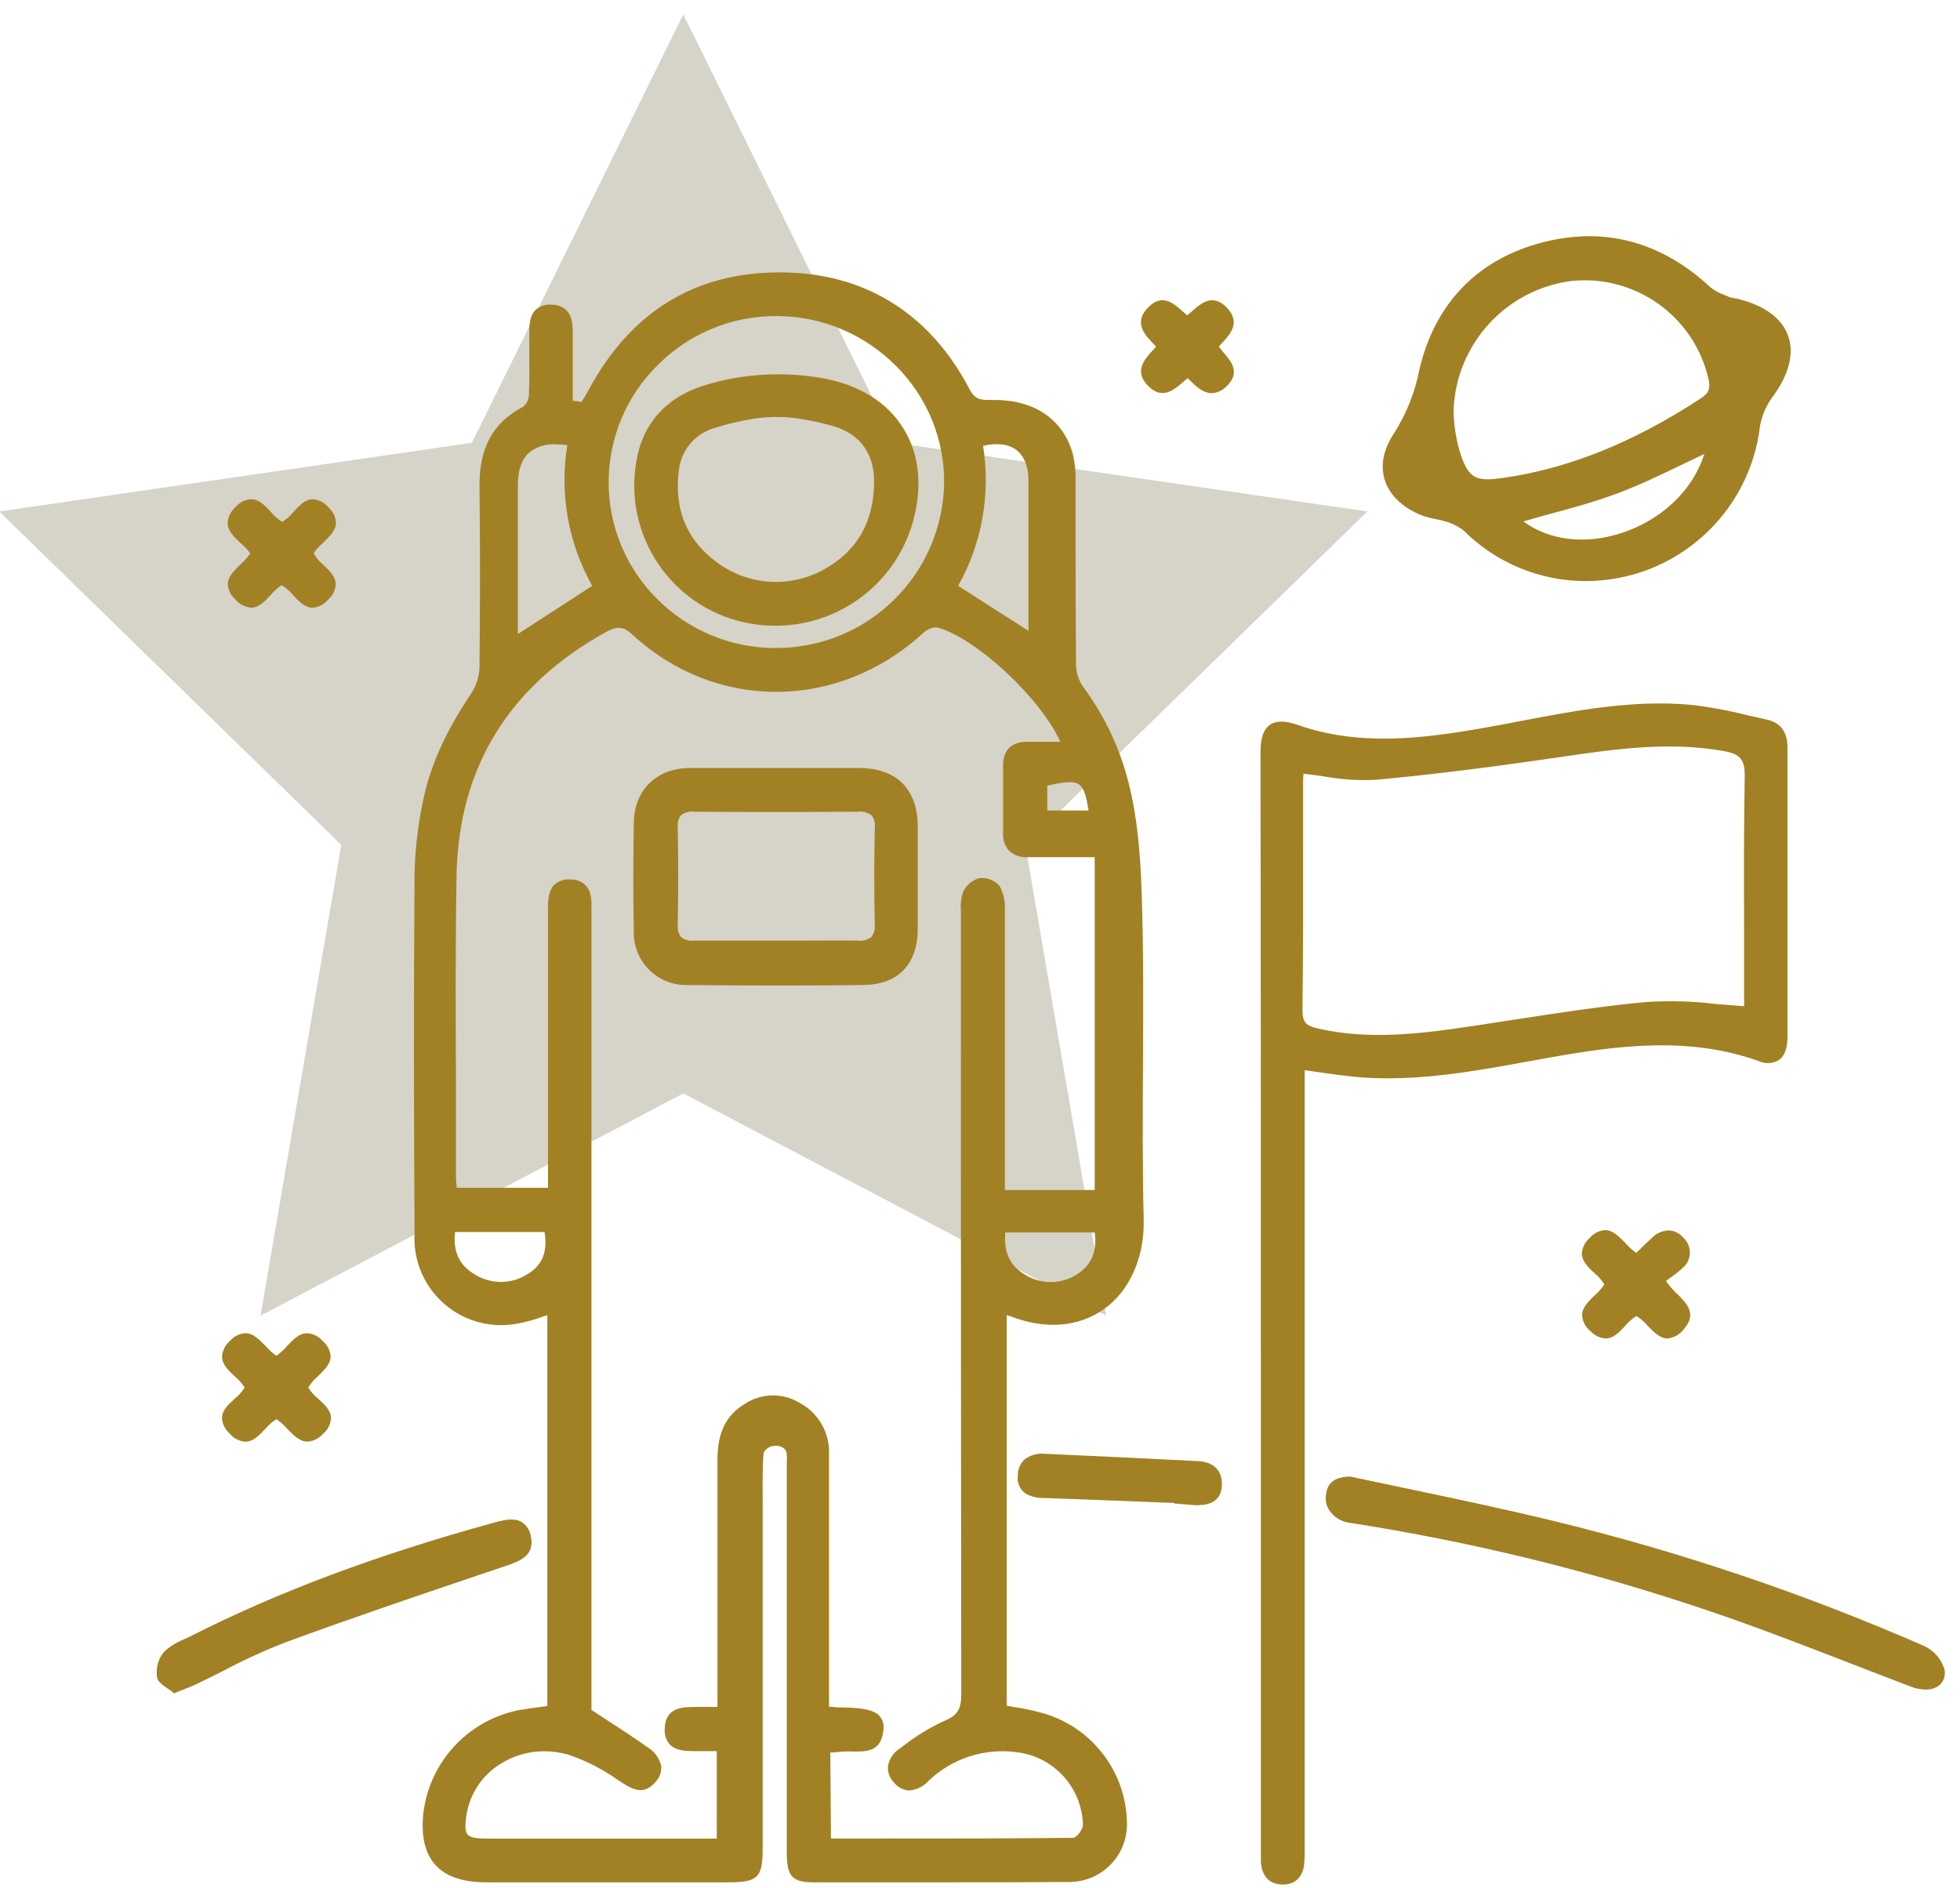
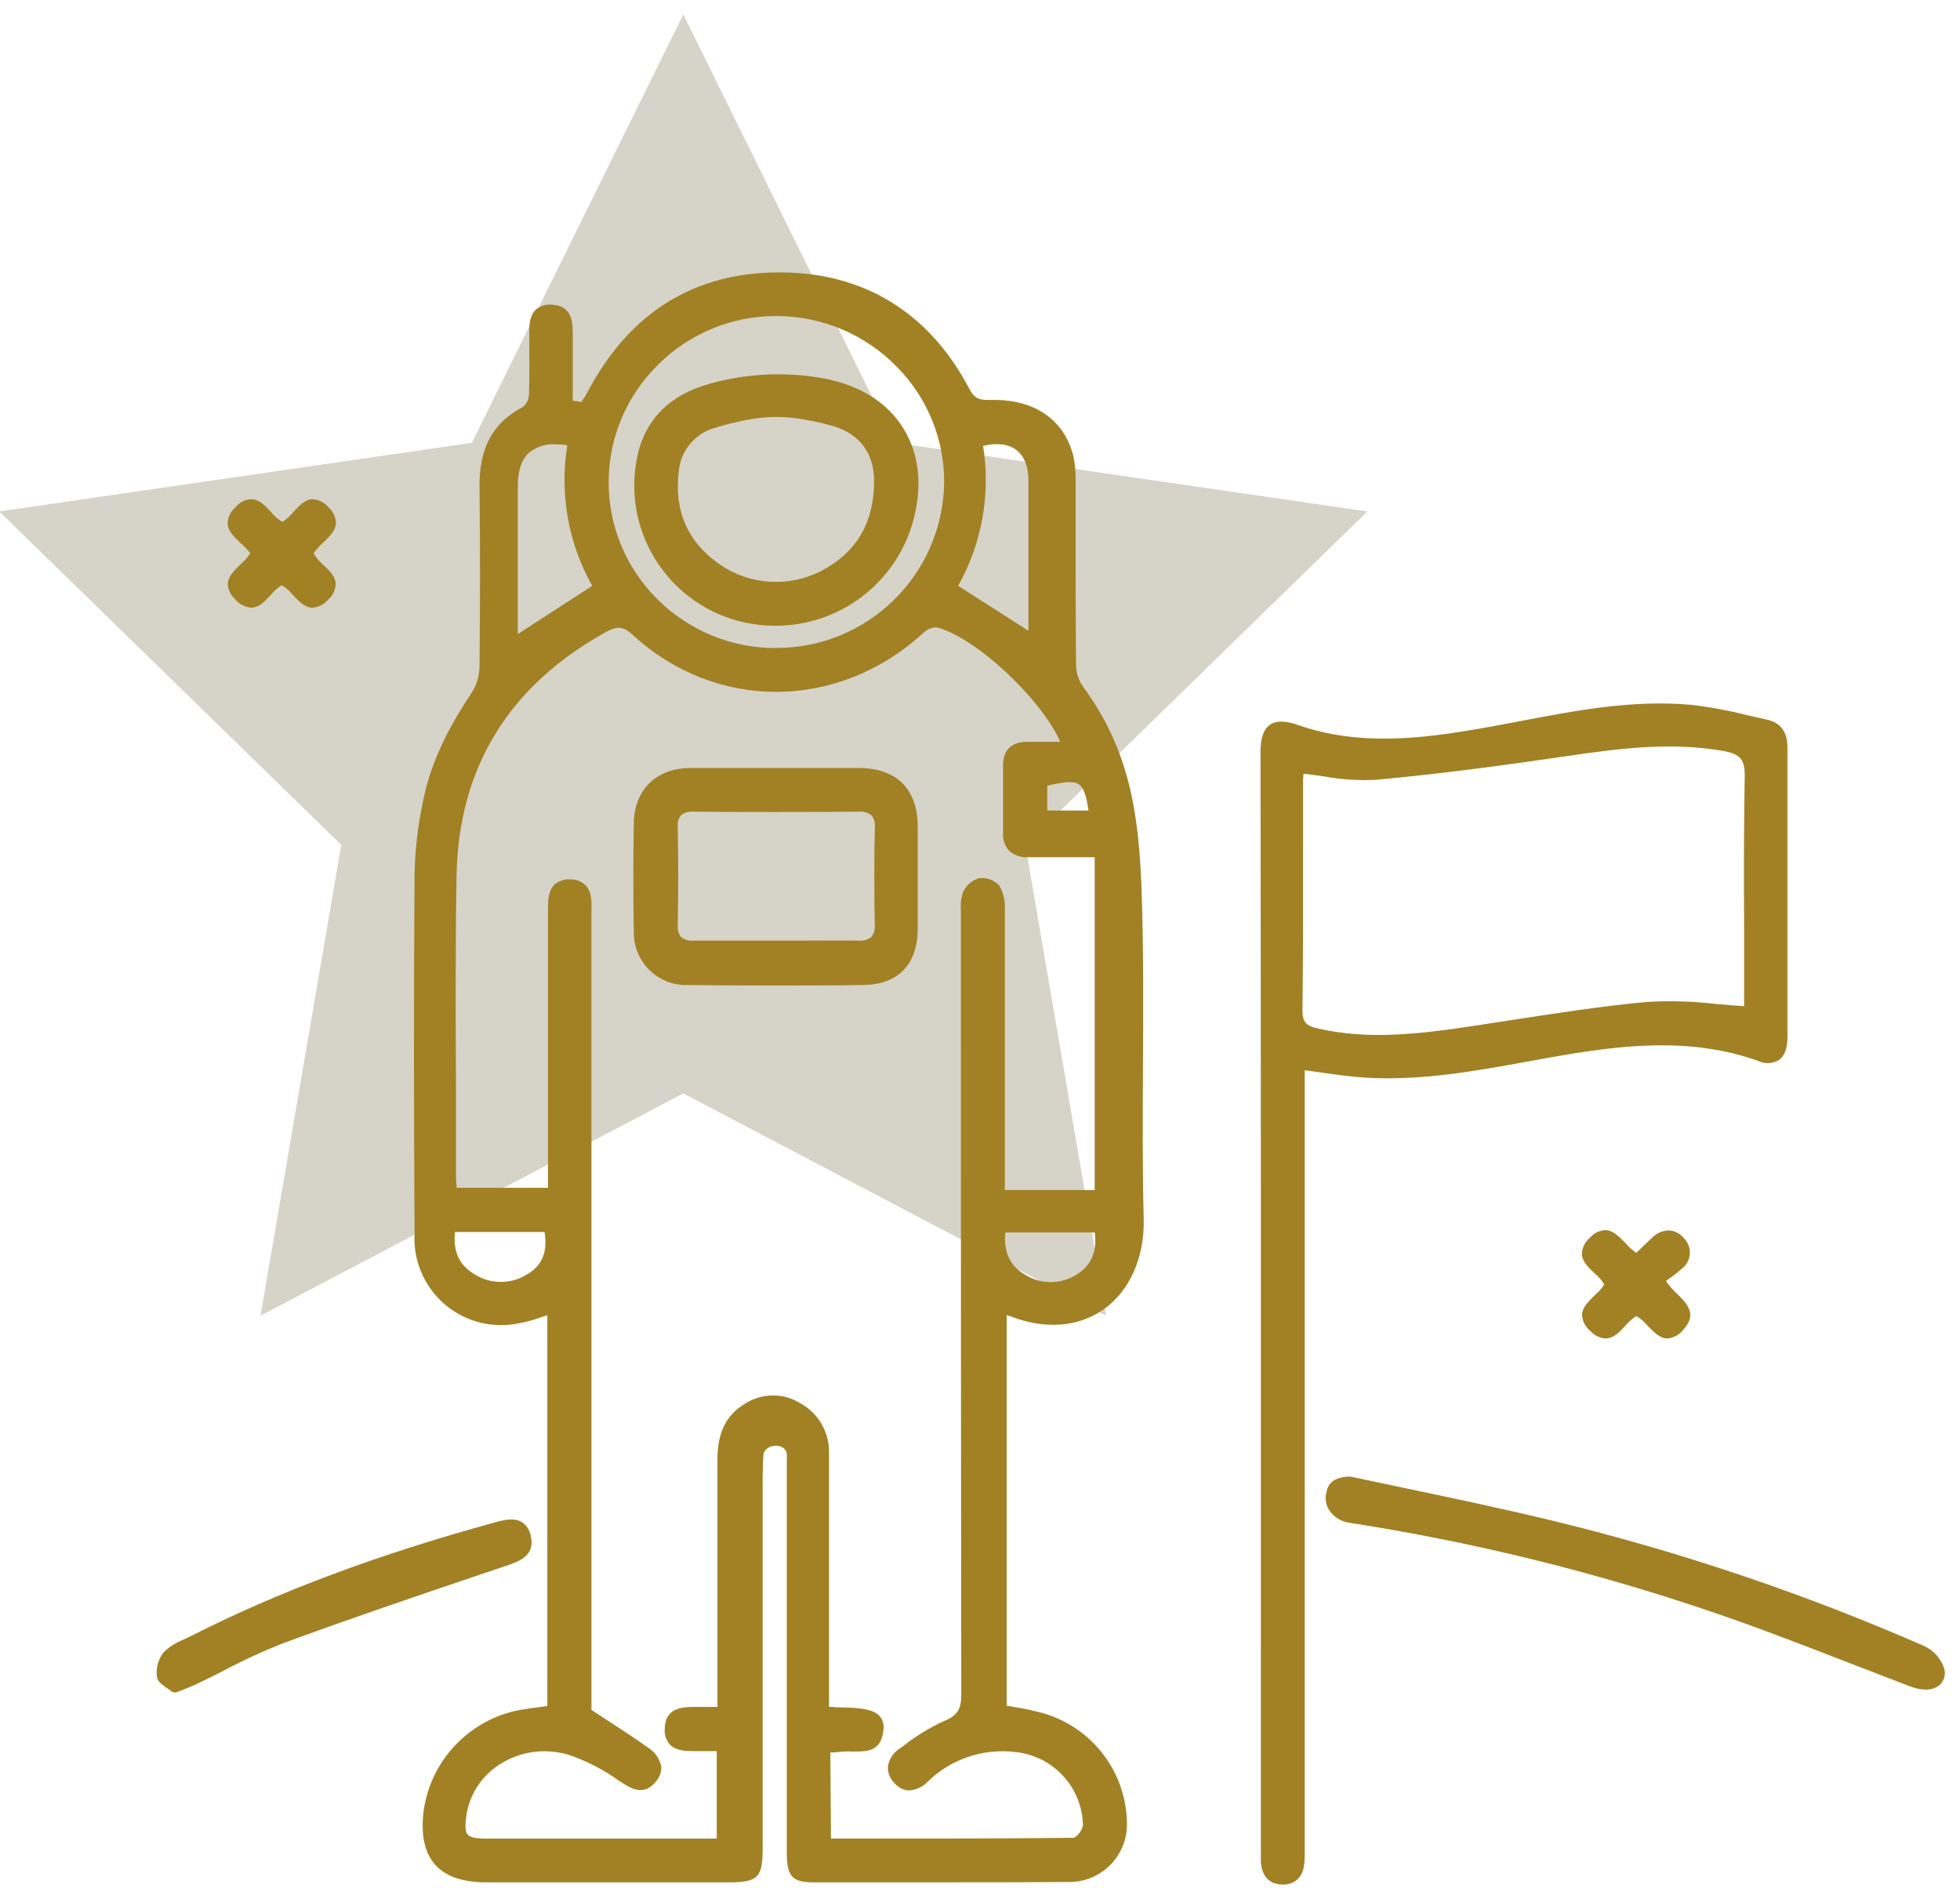
<svg xmlns="http://www.w3.org/2000/svg" width="109px" height="105px" viewBox="0 0 109 105" version="1.1">
  <title> mission_icon</title>
  <desc>Created with Sketch.</desc>
  <defs />
  <g id="About-us" stroke="none" stroke-width="1" fill="none" fill-rule="evenodd">
    <g id="About-us-page-Copy" transform="translate(-990, -1040)">
      <g id="Goals" transform="translate(236, 1038)">
        <g id="-mission_icon" transform="translate(752, 0.802)">
          <g id="Mission" transform="translate(0.39, 0)">
            <polygon id="Star-2" fill="#D6D3C9" points="39.61 62 16.099 74.361 20.589 48.18 1.568 29.639 27.854 25.82 39.61 2 51.366 25.82 77.652 29.639 58.631 48.18 63.121 74.361" />
            <rect id="Rectangle-11-Copy-2" opacity="0.214" x="0" y="0" width="120" height="120" />
            <g id="mission" transform="translate(10, 14)" fill="#A18124" fill-rule="nonzero">
              <path d="M49.687,82.487 C49.192,82.345 48.69,82.233 48.182,82.152 L47.595,82.052 L47.595,60.332 C47.665,60.348 47.733,60.368 47.8,60.392 C49.724,61.143 51.564,61.006 52.988,60.007 C54.413,59.008 55.271,57.141 55.214,54.979 C55.144,52.228 55.157,49.281 55.174,46.459 C55.19,43.322 55.207,40.091 55.107,37.037 C54.969,32.271 54.369,28.825 51.825,25.36 C51.586,25.006 51.456,24.59 51.45,24.163 C51.43,22.001 51.426,19.806 51.426,17.677 C51.426,16.439 51.426,15.201 51.426,13.964 C51.441,13.475 51.395,12.986 51.289,12.509 C50.786,10.585 49.221,9.465 46.995,9.439 L46.724,9.439 C46.221,9.439 45.852,9.462 45.541,8.865 C43.325,4.612 39.678,2.346 34.986,2.346 L34.946,2.346 C30.236,2.346 26.67,4.558 24.347,8.882 C24.225,9.113 24.09,9.337 23.942,9.553 C23.861,9.532 23.768,9.519 23.67,9.506 L23.462,9.486 L23.462,8.403 C23.462,7.518 23.462,6.637 23.462,5.752 C23.462,5.199 23.462,4.173 22.276,4.139 C21.955,4.113 21.637,4.217 21.394,4.428 C21.076,4.739 21.039,5.246 21.043,5.698 L21.043,6.208 C21.043,7.176 21.063,8.175 21.026,9.157 C21.014,9.418 20.892,9.662 20.691,9.827 C19.015,10.702 18.25,12.117 18.277,14.279 C18.314,17.483 18.311,20.838 18.277,24.243 C18.273,24.784 18.112,25.311 17.815,25.762 C16.367,27.917 15.519,29.831 15.14,31.728 C14.853,33.066 14.693,34.429 14.664,35.797 C14.614,42.698 14.627,49.486 14.664,55.794 C14.58,57.298 15.203,58.755 16.348,59.733 C17.494,60.711 19.031,61.097 20.503,60.778 C20.915,60.7 21.32,60.588 21.713,60.443 L22.048,60.332 L22.048,82.068 L21.653,82.122 C21.277,82.172 20.915,82.219 20.553,82.28 C17.718,82.801 15.542,85.09 15.163,87.947 C15.009,89.245 15.227,90.233 15.807,90.887 C16.387,91.541 17.332,91.869 18.626,91.872 C22.288,91.872 25.95,91.872 29.61,91.872 L32.09,91.872 C33.766,91.872 34.024,91.621 34.024,89.959 L34.024,71.701 C34.024,71.366 34.024,71.058 34.024,70.736 C34.024,69.851 34.004,68.936 34.071,68.055 C34.077,68.005 34.094,67.956 34.121,67.914 C34.24,67.732 34.437,67.617 34.654,67.602 C34.875,67.566 35.099,67.635 35.261,67.79 C35.323,67.867 35.36,67.962 35.365,68.061 C35.377,68.202 35.377,68.343 35.365,68.484 C35.365,68.564 35.365,68.648 35.365,68.728 L35.365,74.276 C35.365,79.598 35.365,84.921 35.365,90.243 C35.365,91.534 35.67,91.869 36.843,91.872 C39.253,91.872 41.636,91.872 44.006,91.872 C46.375,91.872 48.745,91.872 51.105,91.852 C52.873,91.838 54.295,90.393 54.282,88.625 C54.266,85.791 52.401,83.301 49.687,82.487 Z M20.992,58.019 C20.088,58.627 18.91,58.64 17.992,58.053 C17.151,57.557 16.799,56.793 16.913,55.707 L21.894,55.707 C22.068,56.776 21.787,57.53 20.992,58.023 L20.992,58.019 Z M49.851,32.268 L49.851,30.89 C50.749,30.679 51.302,30.609 51.604,30.813 C51.906,31.017 52.02,31.483 52.147,32.271 L49.851,32.268 Z M47.505,55.73 L52.492,55.73 C52.626,56.776 52.318,57.53 51.544,58.036 C50.666,58.628 49.522,58.647 48.624,58.086 C47.78,57.6 47.414,56.83 47.518,55.723 L47.505,55.73 Z M37.785,84.649 L37.919,84.649 L38.539,84.599 C38.712,84.589 38.885,84.589 39.058,84.599 C39.752,84.599 40.617,84.636 40.734,83.423 C40.787,83.144 40.715,82.856 40.536,82.635 C40.238,82.3 39.655,82.162 38.455,82.146 C38.281,82.146 38.12,82.146 37.905,82.115 L37.714,82.115 L37.714,77.473 C37.714,74.345 37.714,71.206 37.714,68.058 C37.76,66.881 37.134,65.781 36.099,65.219 C35.15,64.637 33.951,64.657 33.022,65.269 C31.986,65.893 31.503,66.878 31.51,68.376 C31.51,71.505 31.51,74.624 31.51,77.735 L31.51,82.119 L30.283,82.119 C29.613,82.119 28.607,82.119 28.577,83.322 C28.547,83.646 28.651,83.969 28.866,84.214 C29.201,84.549 29.72,84.576 30.233,84.576 L31.47,84.576 L31.47,89.439 L18.683,89.439 C18.063,89.439 17.751,89.372 17.614,89.211 C17.476,89.05 17.459,88.732 17.553,88.115 C17.74,86.942 18.429,85.909 19.44,85.286 C20.174,84.823 21.026,84.578 21.894,84.582 C22.348,84.585 22.799,84.65 23.235,84.777 C24.24,85.124 25.189,85.615 26.053,86.235 L26.09,86.258 C26.694,86.65 27.377,87.093 28.048,86.308 C28.284,86.073 28.406,85.746 28.383,85.414 C28.283,84.965 27.999,84.579 27.602,84.348 C26.911,83.855 26.198,83.389 25.443,82.9 L24.502,82.283 L24.502,37.848 C24.502,37.805 24.502,37.765 24.502,37.721 C24.518,37.299 24.502,36.769 24.186,36.437 C23.955,36.209 23.639,36.088 23.315,36.102 C22.996,36.078 22.681,36.183 22.44,36.394 C22.125,36.705 22.085,37.212 22.085,37.664 C22.085,39.899 22.085,42.133 22.085,44.368 L22.085,53.25 L17,53.25 L17,53.129 C16.983,52.948 16.967,52.794 16.967,52.61 C16.967,50.961 16.967,49.313 16.967,47.666 C16.95,43.804 16.933,39.813 17,35.888 C17.108,29.888 19.906,25.329 25.323,22.336 C25.95,22.001 26.278,22.028 26.794,22.501 C31.43,26.761 38.214,26.724 42.93,22.417 C43.134,22.209 43.41,22.089 43.701,22.082 C45.866,22.641 49.482,26.013 50.578,28.45 L50.159,28.45 C49.66,28.45 49.174,28.45 48.691,28.45 C47.84,28.467 47.394,28.919 47.394,29.757 C47.394,31.014 47.394,32.271 47.394,33.528 C47.37,33.887 47.49,34.241 47.729,34.51 C48.016,34.764 48.393,34.892 48.775,34.865 L52.489,34.865 L52.489,53.374 L47.491,53.374 L47.491,49.053 C47.491,45.302 47.491,41.55 47.491,37.798 C47.521,37.332 47.418,36.867 47.193,36.457 C46.908,36.137 46.482,35.979 46.057,36.035 C45.659,36.149 45.333,36.434 45.165,36.813 C45.056,37.147 45.016,37.501 45.048,37.852 C45.048,37.929 45.048,38.006 45.048,38.08 L45.048,42.93 C45.048,55.546 45.048,68.594 45.068,81.425 C45.068,82.256 44.844,82.605 44.103,82.906 C43.31,83.271 42.562,83.727 41.874,84.264 L41.663,84.418 C41.309,84.638 41.066,84.997 40.992,85.407 C40.966,85.746 41.088,86.08 41.328,86.322 C41.522,86.574 41.812,86.734 42.129,86.764 C42.556,86.747 42.958,86.555 43.241,86.235 C44.528,85.001 46.301,84.41 48.071,84.626 C50.179,84.835 51.796,86.588 51.835,88.705 C51.771,88.993 51.592,89.243 51.339,89.395 C47.572,89.439 43.727,89.436 40.01,89.436 L37.822,89.436 L37.785,84.649 Z M34.768,23.235 C32.28,23.244 29.891,22.255 28.138,20.489 C26.408,18.76 25.443,16.41 25.458,13.964 C25.472,11.518 26.465,9.18 28.215,7.471 C29.952,5.74 32.306,4.77 34.758,4.773 L34.832,4.773 C37.335,4.784 39.729,5.799 41.478,7.588 C43.19,9.312 44.14,11.649 44.116,14.077 C44.019,19.167 39.862,23.239 34.771,23.231 L34.768,23.235 Z M46.278,11.993 C47.056,11.808 47.696,11.889 48.135,12.224 C48.574,12.559 48.805,13.146 48.805,13.92 C48.805,15.931 48.805,17.942 48.805,19.97 L48.805,22.276 L44.894,19.776 C46.221,17.411 46.71,14.667 46.281,11.989 L46.278,11.993 Z M24.545,19.776 L20.409,22.457 L20.409,16.125 C20.409,15.48 20.409,14.834 20.409,14.188 C20.409,13.323 20.634,12.7 21.079,12.331 C21.484,12.026 21.984,11.875 22.49,11.906 C22.715,11.907 22.939,11.923 23.161,11.956 C22.72,14.644 23.208,17.402 24.545,19.776 Z" id="Shape" />
              <path d="M67.458,47.119 C70.558,47.321 73.622,46.764 76.588,46.224 L77.909,45.986 C81.596,45.336 85.541,44.817 89.399,46.198 C89.762,46.373 90.189,46.354 90.535,46.147 C90.85,45.926 91.011,45.5 91.014,44.89 C91.014,42.64 91.014,40.39 91.014,38.14 C91.014,35.012 91.014,31.89 91.014,28.775 C91.014,27.89 90.636,27.377 89.848,27.21 C89.496,27.133 89.141,27.052 88.789,26.972 C87.755,26.708 86.705,26.514 85.645,26.392 C82.434,26.1 79.276,26.704 76.21,27.287 C75.439,27.434 74.664,27.582 73.893,27.716 C70.806,28.249 67.23,28.721 63.798,27.515 C63.081,27.263 62.564,27.26 62.219,27.515 C61.874,27.77 61.71,28.239 61.71,29.016 C61.733,45.591 61.733,62.44 61.73,78.737 L61.73,90.247 C61.73,90.411 61.73,90.582 61.73,90.736 C61.783,91.547 62.219,91.996 62.96,91.996 C63.654,91.996 64.086,91.554 64.146,90.797 C64.17,90.495 64.17,90.19 64.167,89.895 L64.167,46.71 L65.122,46.845 C65.946,46.962 66.701,47.069 67.458,47.119 Z M64.076,34.285 C64.076,33.132 64.076,31.981 64.076,30.83 C64.076,30.652 64.076,30.474 64.096,30.297 L64.096,30.223 C64.485,30.263 64.874,30.32 65.249,30.374 C66.196,30.546 67.16,30.609 68.122,30.562 C71.809,30.226 75.496,29.717 78.626,29.261 C81.348,28.866 84.431,28.413 87.488,28.966 C88.397,29.13 88.655,29.449 88.638,30.381 C88.584,33.277 88.594,36.223 88.604,39.068 C88.604,40.15 88.604,41.231 88.604,42.313 L88.604,43.151 C88.072,43.117 87.539,43.07 87.022,43.027 C85.765,42.876 84.496,42.838 83.232,42.913 C80.708,43.141 78.16,43.54 75.697,43.918 L73.645,44.234 C70.545,44.703 67.743,45.038 64.901,44.391 C64.26,44.244 64.036,44.056 64.043,43.365 C64.083,40.345 64.079,37.265 64.076,34.285 Z" id="Shape" />
-               <path d="M70.88,15.928 C71.073,15.987 71.268,16.034 71.467,16.068 C71.668,16.102 71.866,16.152 72.06,16.216 C72.41,16.317 72.737,16.487 73.022,16.715 C74.804,18.49 77.211,19.494 79.726,19.511 L79.823,19.511 C84.771,19.493 88.924,15.778 89.493,10.863 C89.609,10.253 89.867,9.679 90.247,9.187 C91.128,7.96 91.4,6.797 91.038,5.835 C90.676,4.873 89.724,4.183 88.276,3.824 L88.058,3.781 C87.943,3.765 87.831,3.736 87.723,3.694 L87.482,3.586 C87.21,3.493 86.956,3.353 86.731,3.174 C83.929,0.57 80.698,-0.248 77.168,0.737 C73.702,1.709 71.393,4.129 70.548,7.743 C70.305,8.998 69.828,10.198 69.144,11.279 C68.527,12.194 68.353,13.122 68.641,13.96 C68.929,14.798 69.737,15.546 70.88,15.928 Z M77.708,15.804 C78.975,15.468 80.285,15.106 81.539,14.641 C82.792,14.175 83.982,13.598 85.152,13.035 C85.564,12.837 85.977,12.636 86.392,12.442 C85.752,14.473 83.989,16.149 81.7,16.866 C79.709,17.493 77.728,17.235 76.337,16.196 C76.796,16.052 77.252,15.928 77.708,15.804 Z M72.449,9.962 C72.606,6.315 75.357,3.307 78.975,2.826 C82.527,2.441 85.807,4.769 86.617,8.249 C86.748,8.788 86.65,9.053 86.218,9.335 C82.444,11.812 78.821,13.266 75.157,13.779 C73.756,13.974 73.314,13.84 72.861,12.532 C72.59,11.702 72.451,10.835 72.449,9.962 Z" id="Shape" />
              <path d="M99.736,79.994 C99.553,79.426 99.138,78.963 98.593,78.72 C91.963,75.821 85.094,73.502 78.063,71.789 C75.191,71.091 72.365,70.501 69.402,69.878 L66.704,69.308 L66.63,69.308 C66.295,69.328 65.504,69.375 65.373,70.196 C65.284,70.541 65.347,70.908 65.548,71.202 C65.797,71.564 66.185,71.807 66.62,71.872 C73.455,72.928 80.184,74.579 86.731,76.806 C89.412,77.714 92.07,78.75 94.658,79.752 C95.726,80.166 96.795,80.577 97.865,80.986 C98.13,81.091 98.412,81.148 98.697,81.153 C98.976,81.165 99.25,81.077 99.471,80.905 C99.724,80.675 99.826,80.323 99.736,79.994 Z" id="Shape" />
-               <path d="M19.732,74.279 C20.466,74.031 21.381,73.719 21.13,72.623 C21.079,72.304 20.899,72.019 20.63,71.839 C20.215,71.587 19.655,71.711 19.122,71.859 C12.609,73.645 7.056,75.72 2.165,78.207 L1.83,78.365 C1.418,78.526 1.04,78.765 0.717,79.069 C0.405,79.462 0.268,79.966 0.339,80.463 C0.385,80.731 0.674,80.915 0.928,81.093 C1.026,81.155 1.12,81.222 1.21,81.294 L1.287,81.358 L1.381,81.321 L1.797,81.157 C2.041,81.06 2.252,80.979 2.467,80.882 C3.003,80.627 3.543,80.356 4.066,80.091 C5.153,79.515 6.272,79.001 7.418,78.552 C11.001,77.232 14.681,75.985 18.24,74.782 L19.732,74.279 Z" id="Shape" />
+               <path d="M19.732,74.279 C20.466,74.031 21.381,73.719 21.13,72.623 C21.079,72.304 20.899,72.019 20.63,71.839 C20.215,71.587 19.655,71.711 19.122,71.859 C12.609,73.645 7.056,75.72 2.165,78.207 L1.83,78.365 C1.418,78.526 1.04,78.765 0.717,79.069 C0.405,79.462 0.268,79.966 0.339,80.463 C0.385,80.731 0.674,80.915 0.928,81.093 C1.026,81.155 1.12,81.222 1.21,81.294 L1.381,81.321 L1.797,81.157 C2.041,81.06 2.252,80.979 2.467,80.882 C3.003,80.627 3.543,80.356 4.066,80.091 C5.153,79.515 6.272,79.001 7.418,78.552 C11.001,77.232 14.681,75.985 18.24,74.782 L19.732,74.279 Z" id="Shape" />
              <path d="M80.302,59.219 C79.967,59.555 79.595,59.89 79.591,60.332 C79.617,60.681 79.787,61.003 80.061,61.22 C80.279,61.464 80.586,61.61 80.912,61.626 C81.348,61.626 81.676,61.264 81.995,60.922 C82.171,60.71 82.379,60.527 82.611,60.379 C82.85,60.523 83.062,60.706 83.238,60.922 C83.573,61.257 83.909,61.629 84.344,61.629 C84.709,61.592 85.041,61.401 85.256,61.103 C86.003,60.262 85.41,59.672 84.884,59.152 C84.649,58.936 84.437,58.694 84.254,58.432 L84.438,58.298 C84.695,58.122 84.94,57.929 85.172,57.721 C85.422,57.519 85.573,57.22 85.587,56.9 C85.601,56.579 85.477,56.268 85.246,56.045 C85.048,55.799 84.757,55.645 84.442,55.62 C84.081,55.62 83.735,55.767 83.486,56.028 C83.242,56.25 83.007,56.478 82.782,56.699 L82.605,56.87 C82.382,56.712 82.179,56.527 82.001,56.32 C81.666,55.985 81.331,55.613 80.895,55.603 C80.56,55.616 80.246,55.771 80.031,56.028 C79.766,56.245 79.603,56.562 79.581,56.903 C79.581,57.346 79.94,57.678 80.285,57.999 C80.5,58.175 80.683,58.386 80.828,58.623 C80.683,58.846 80.506,59.047 80.302,59.219 Z" id="Shape" />
-               <path d="M4.669,64.971 C4.334,65.276 3.975,65.591 3.955,66.02 C3.962,66.344 4.101,66.65 4.341,66.868 C4.555,67.155 4.882,67.338 5.239,67.371 C5.698,67.371 6.033,67.002 6.368,66.654 C6.542,66.441 6.75,66.26 6.985,66.117 C7.207,66.268 7.407,66.447 7.582,66.65 C7.917,66.985 8.252,67.354 8.691,67.364 L8.715,67.364 C9.042,67.342 9.347,67.19 9.563,66.942 C9.83,66.726 9.996,66.407 10.018,66.064 C10.018,65.628 9.66,65.303 9.318,64.988 C9.091,64.814 8.899,64.599 8.752,64.354 C8.897,64.115 9.082,63.902 9.298,63.724 C9.633,63.389 9.998,63.054 9.998,62.625 C9.973,62.28 9.804,61.961 9.532,61.747 C9.317,61.497 9.007,61.349 8.678,61.338 C8.232,61.338 7.893,61.71 7.568,62.058 C7.396,62.26 7.199,62.439 6.982,62.591 C6.763,62.437 6.564,62.257 6.389,62.055 C6.053,61.72 5.718,61.344 5.266,61.334 C4.933,61.35 4.623,61.503 4.408,61.757 C4.143,61.974 3.98,62.292 3.958,62.635 C3.958,63.081 4.32,63.412 4.669,63.738 C4.883,63.912 5.068,64.121 5.215,64.354 C5.07,64.59 4.885,64.798 4.669,64.971 Z" id="Shape" />
              <path d="M4.991,18.572 C4.656,18.907 4.29,19.243 4.28,19.675 C4.296,20.002 4.445,20.309 4.692,20.523 C4.91,20.793 5.229,20.961 5.574,20.989 C6.02,20.989 6.355,20.62 6.677,20.272 C6.847,20.064 7.048,19.883 7.273,19.735 C7.512,19.881 7.724,20.067 7.9,20.285 C8.219,20.62 8.547,20.986 8.989,20.992 C9.326,20.967 9.638,20.806 9.854,20.546 C10.107,20.332 10.259,20.023 10.277,19.692 C10.277,19.249 9.915,18.917 9.573,18.596 C9.364,18.417 9.187,18.204 9.05,17.966 C9.199,17.751 9.375,17.557 9.573,17.386 C9.908,17.051 10.287,16.715 10.293,16.266 C10.277,15.94 10.13,15.634 9.884,15.418 C9.669,15.152 9.354,14.986 9.013,14.959 C8.571,14.959 8.242,15.324 7.924,15.673 C7.751,15.888 7.544,16.073 7.31,16.219 C7.068,16.074 6.853,15.887 6.677,15.666 C6.362,15.331 6.037,14.969 5.597,14.959 C5.243,14.97 4.911,15.138 4.692,15.418 C4.44,15.635 4.287,15.947 4.27,16.28 C4.27,16.729 4.642,17.071 4.991,17.402 C5.192,17.568 5.373,17.757 5.53,17.966 C5.379,18.191 5.197,18.395 4.991,18.572 Z" id="Shape" />
-               <path d="M58.254,68.45 C55.237,68.296 52.455,68.162 49.724,68.041 C49.308,67.994 48.89,68.114 48.564,68.376 C48.332,68.608 48.205,68.924 48.212,69.251 C48.159,69.642 48.328,70.03 48.651,70.257 C48.958,70.427 49.306,70.51 49.657,70.498 C51.458,70.561 53.259,70.629 55.06,70.703 L56.907,70.776 L56.907,70.803 L57.376,70.843 C57.614,70.863 57.848,70.887 58.086,70.897 L58.221,70.897 C59.079,70.897 59.528,70.528 59.561,69.794 C59.595,68.986 59.105,68.494 58.254,68.45 Z" id="Shape" />
-               <path d="M59.394,6.469 L59.588,6.254 C60.041,5.762 60.594,5.145 59.873,4.344 C59.072,3.469 58.402,4.062 57.912,4.495 C57.818,4.579 57.724,4.659 57.634,4.733 L57.399,4.528 C56.876,4.059 56.226,3.476 55.428,4.327 C54.631,5.179 55.294,5.842 55.821,6.385 L55.904,6.472 L55.723,6.673 C55.258,7.18 54.681,7.813 55.408,8.604 C56.209,9.479 56.9,8.882 57.403,8.443 C57.486,8.369 57.574,8.296 57.657,8.229 L57.805,8.369 C58.14,8.705 58.532,9.06 58.998,9.06 C59.289,9.049 59.566,8.93 59.772,8.725 C60.644,7.947 60.077,7.293 59.665,6.818 C59.568,6.704 59.474,6.576 59.394,6.469 Z" id="Shape" />
              <path d="M42.648,38.881 C42.648,37.168 42.648,35.355 42.648,33.183 C42.648,31.091 41.488,29.925 39.41,29.905 C38.361,29.905 37.315,29.905 36.266,29.905 L34.724,29.905 L33.327,29.905 C32.214,29.905 31.064,29.905 29.931,29.905 C28.095,29.938 26.888,31.135 26.858,32.948 C26.821,35.133 26.821,37.101 26.858,38.981 C26.834,39.786 27.145,40.565 27.717,41.132 C28.288,41.7 29.07,42.004 29.874,41.974 C31.42,41.991 32.992,42.001 34.567,42.001 C36.243,42.001 37.952,42.001 39.655,41.971 C41.562,41.941 42.631,40.821 42.648,38.881 Z M40.258,38.633 C40.285,38.873 40.216,39.113 40.067,39.303 C39.85,39.468 39.577,39.54 39.306,39.504 C38.247,39.487 37.171,39.504 36.129,39.504 L33.488,39.504 C32.418,39.504 31.316,39.504 30.23,39.504 C29.967,39.541 29.701,39.472 29.489,39.313 C29.336,39.114 29.268,38.862 29.301,38.613 C29.335,36.873 29.335,35.053 29.301,33.203 C29.272,32.964 29.337,32.724 29.482,32.532 C29.692,32.373 29.955,32.302 30.216,32.335 L30.243,32.335 C33.132,32.358 36.102,32.358 39.316,32.335 C39.587,32.3 39.86,32.372 40.077,32.536 C40.224,32.727 40.29,32.967 40.262,33.206 C40.221,34.976 40.221,36.793 40.258,38.646 L40.258,38.633 Z" id="Shape" />
              <path d="M37.389,8.235 L37.108,8.188 C35.307,7.901 33.467,7.966 31.691,8.379 C31.322,8.467 30.991,8.557 30.686,8.658 C28.621,9.328 27.334,10.789 26.999,12.857 C26.284,16.965 28.927,20.908 32.998,21.807 C33.564,21.931 34.142,21.994 34.721,21.994 C38.251,22.006 41.363,19.683 42.357,16.296 C42.93,14.285 42.752,12.475 41.847,11.017 C40.942,9.559 39.407,8.607 37.389,8.235 Z M40.221,13.96 C40.221,16.226 39.263,17.892 37.346,18.911 C35.528,19.883 33.319,19.753 31.627,18.576 C29.851,17.345 29.087,15.599 29.358,13.387 C29.467,12.263 30.249,11.318 31.332,11.001 C31.928,10.813 32.535,10.662 33.149,10.548 C34.182,10.341 35.244,10.331 36.28,10.518 C36.893,10.618 37.498,10.758 38.093,10.937 C39.471,11.396 40.221,12.455 40.221,13.96 Z" id="Shape" />
            </g>
          </g>
        </g>
      </g>
    </g>
  </g>
</svg>